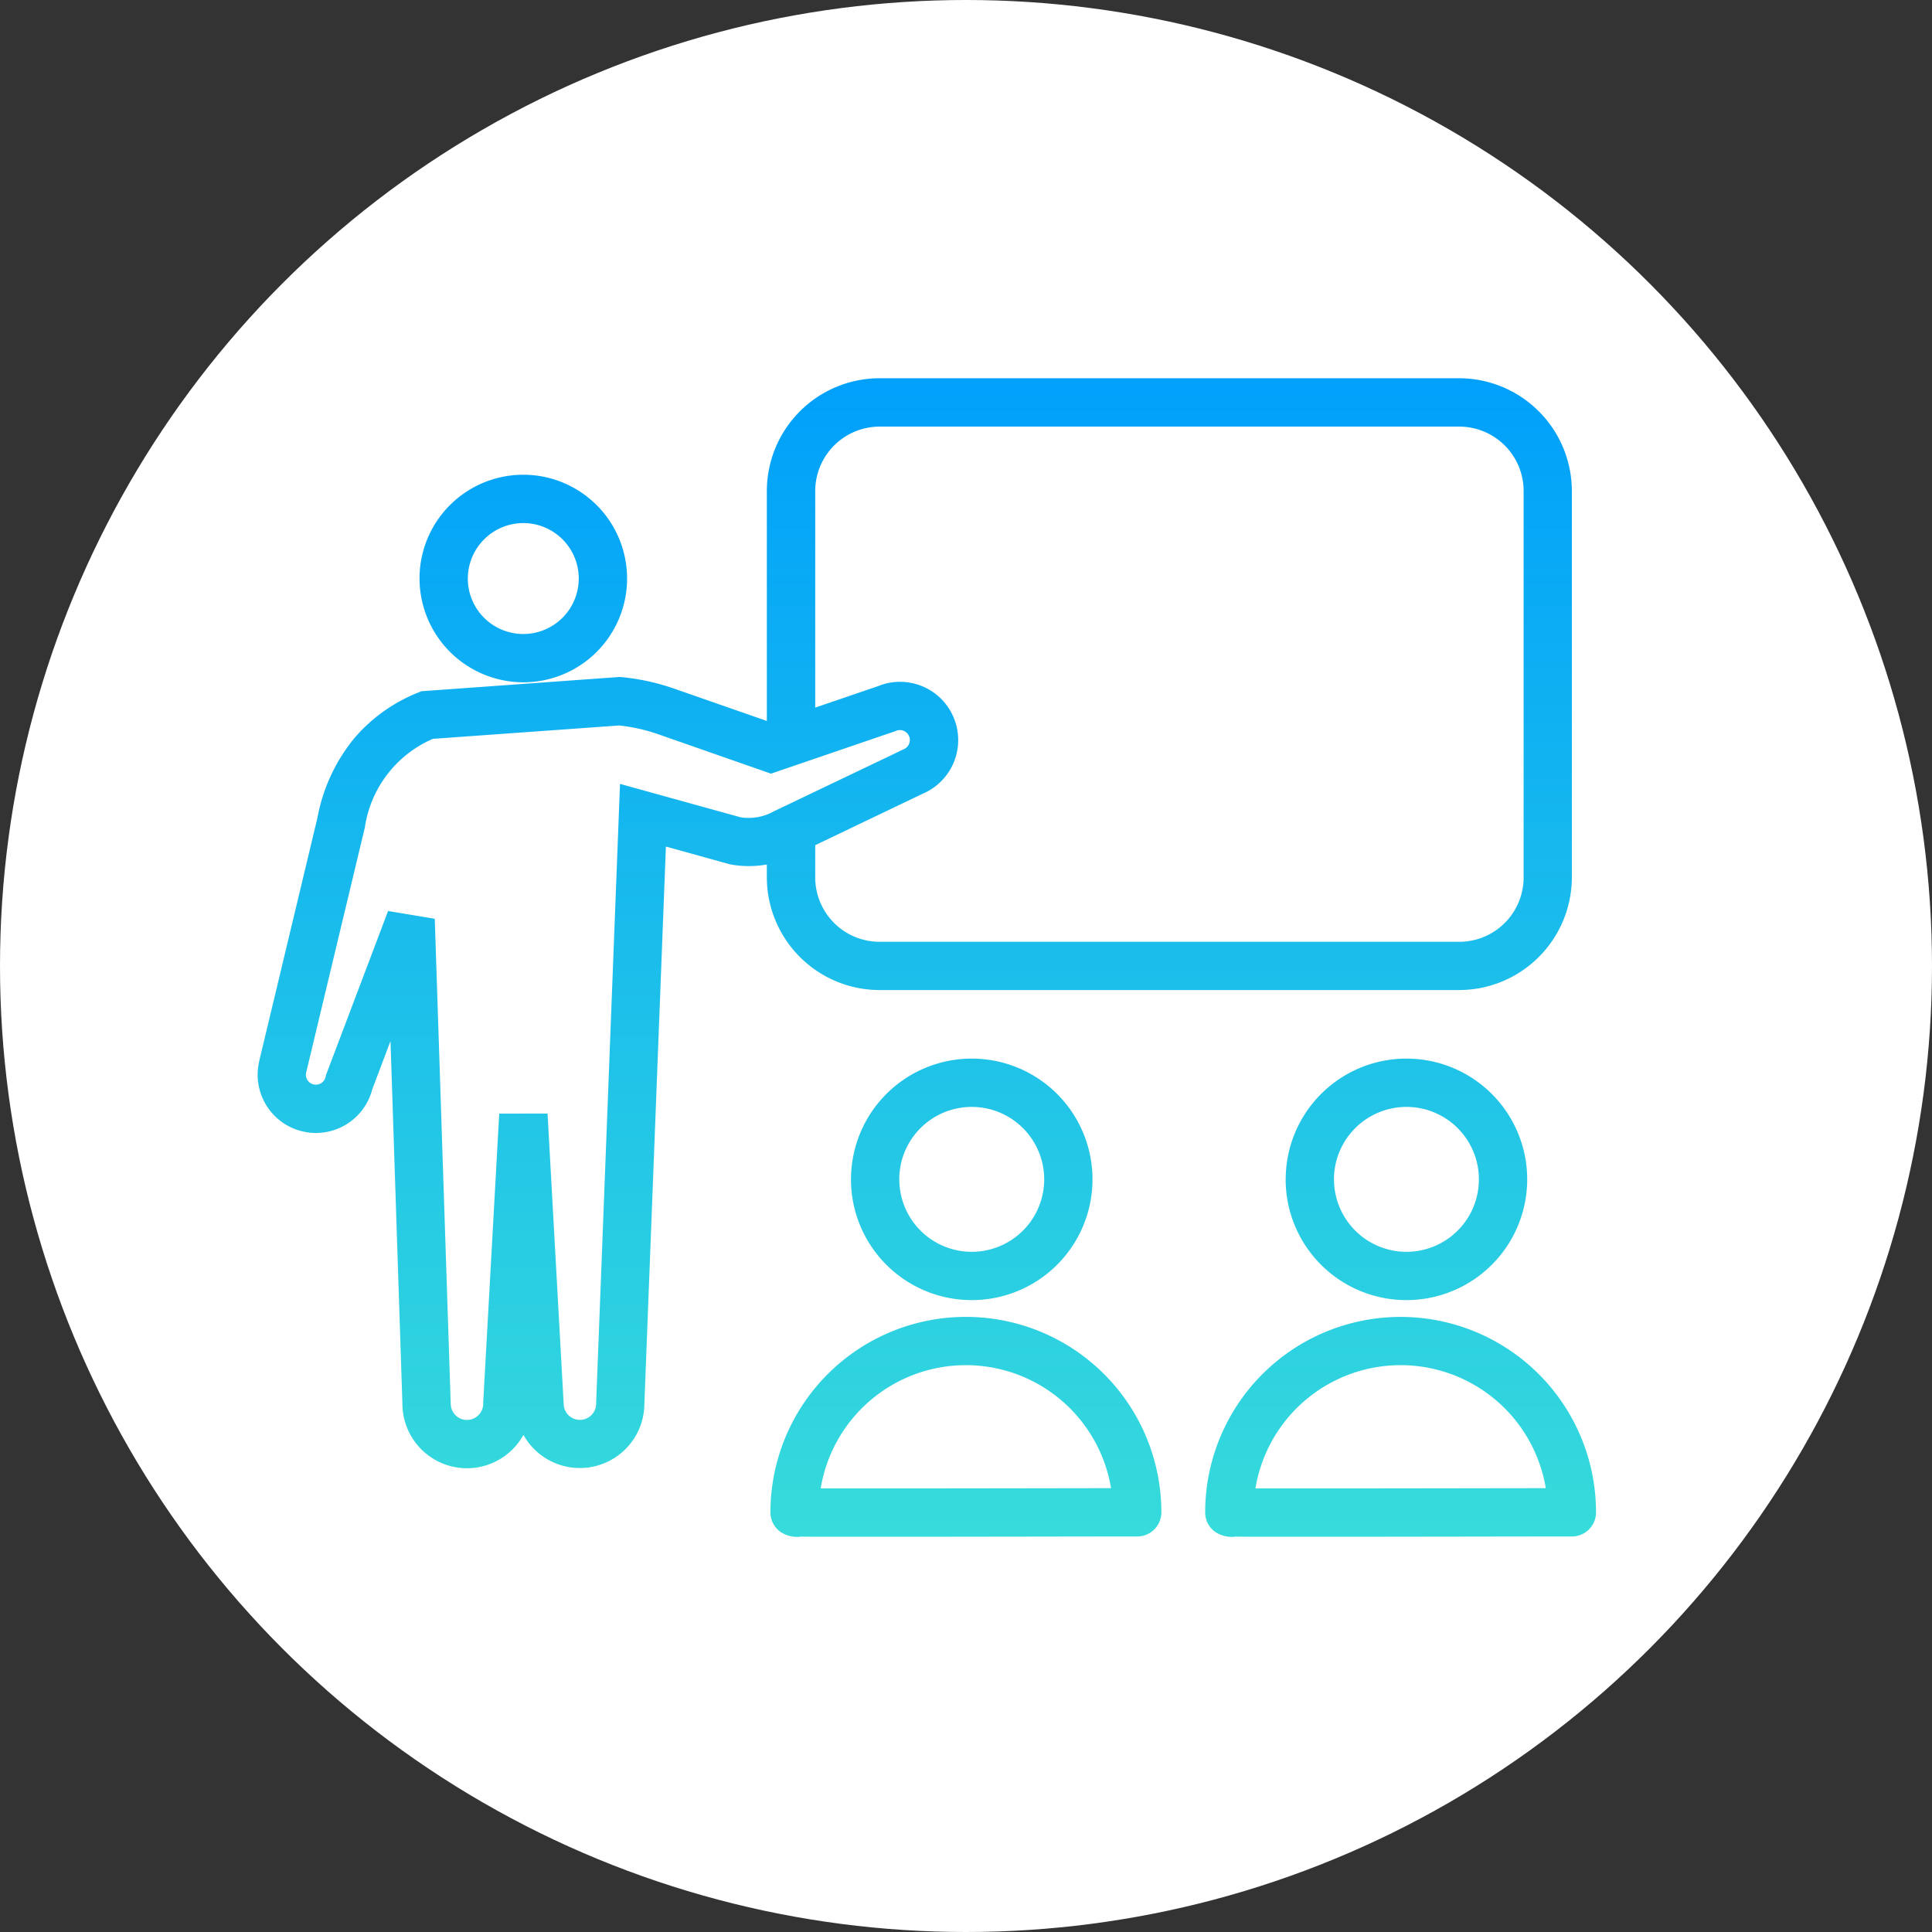
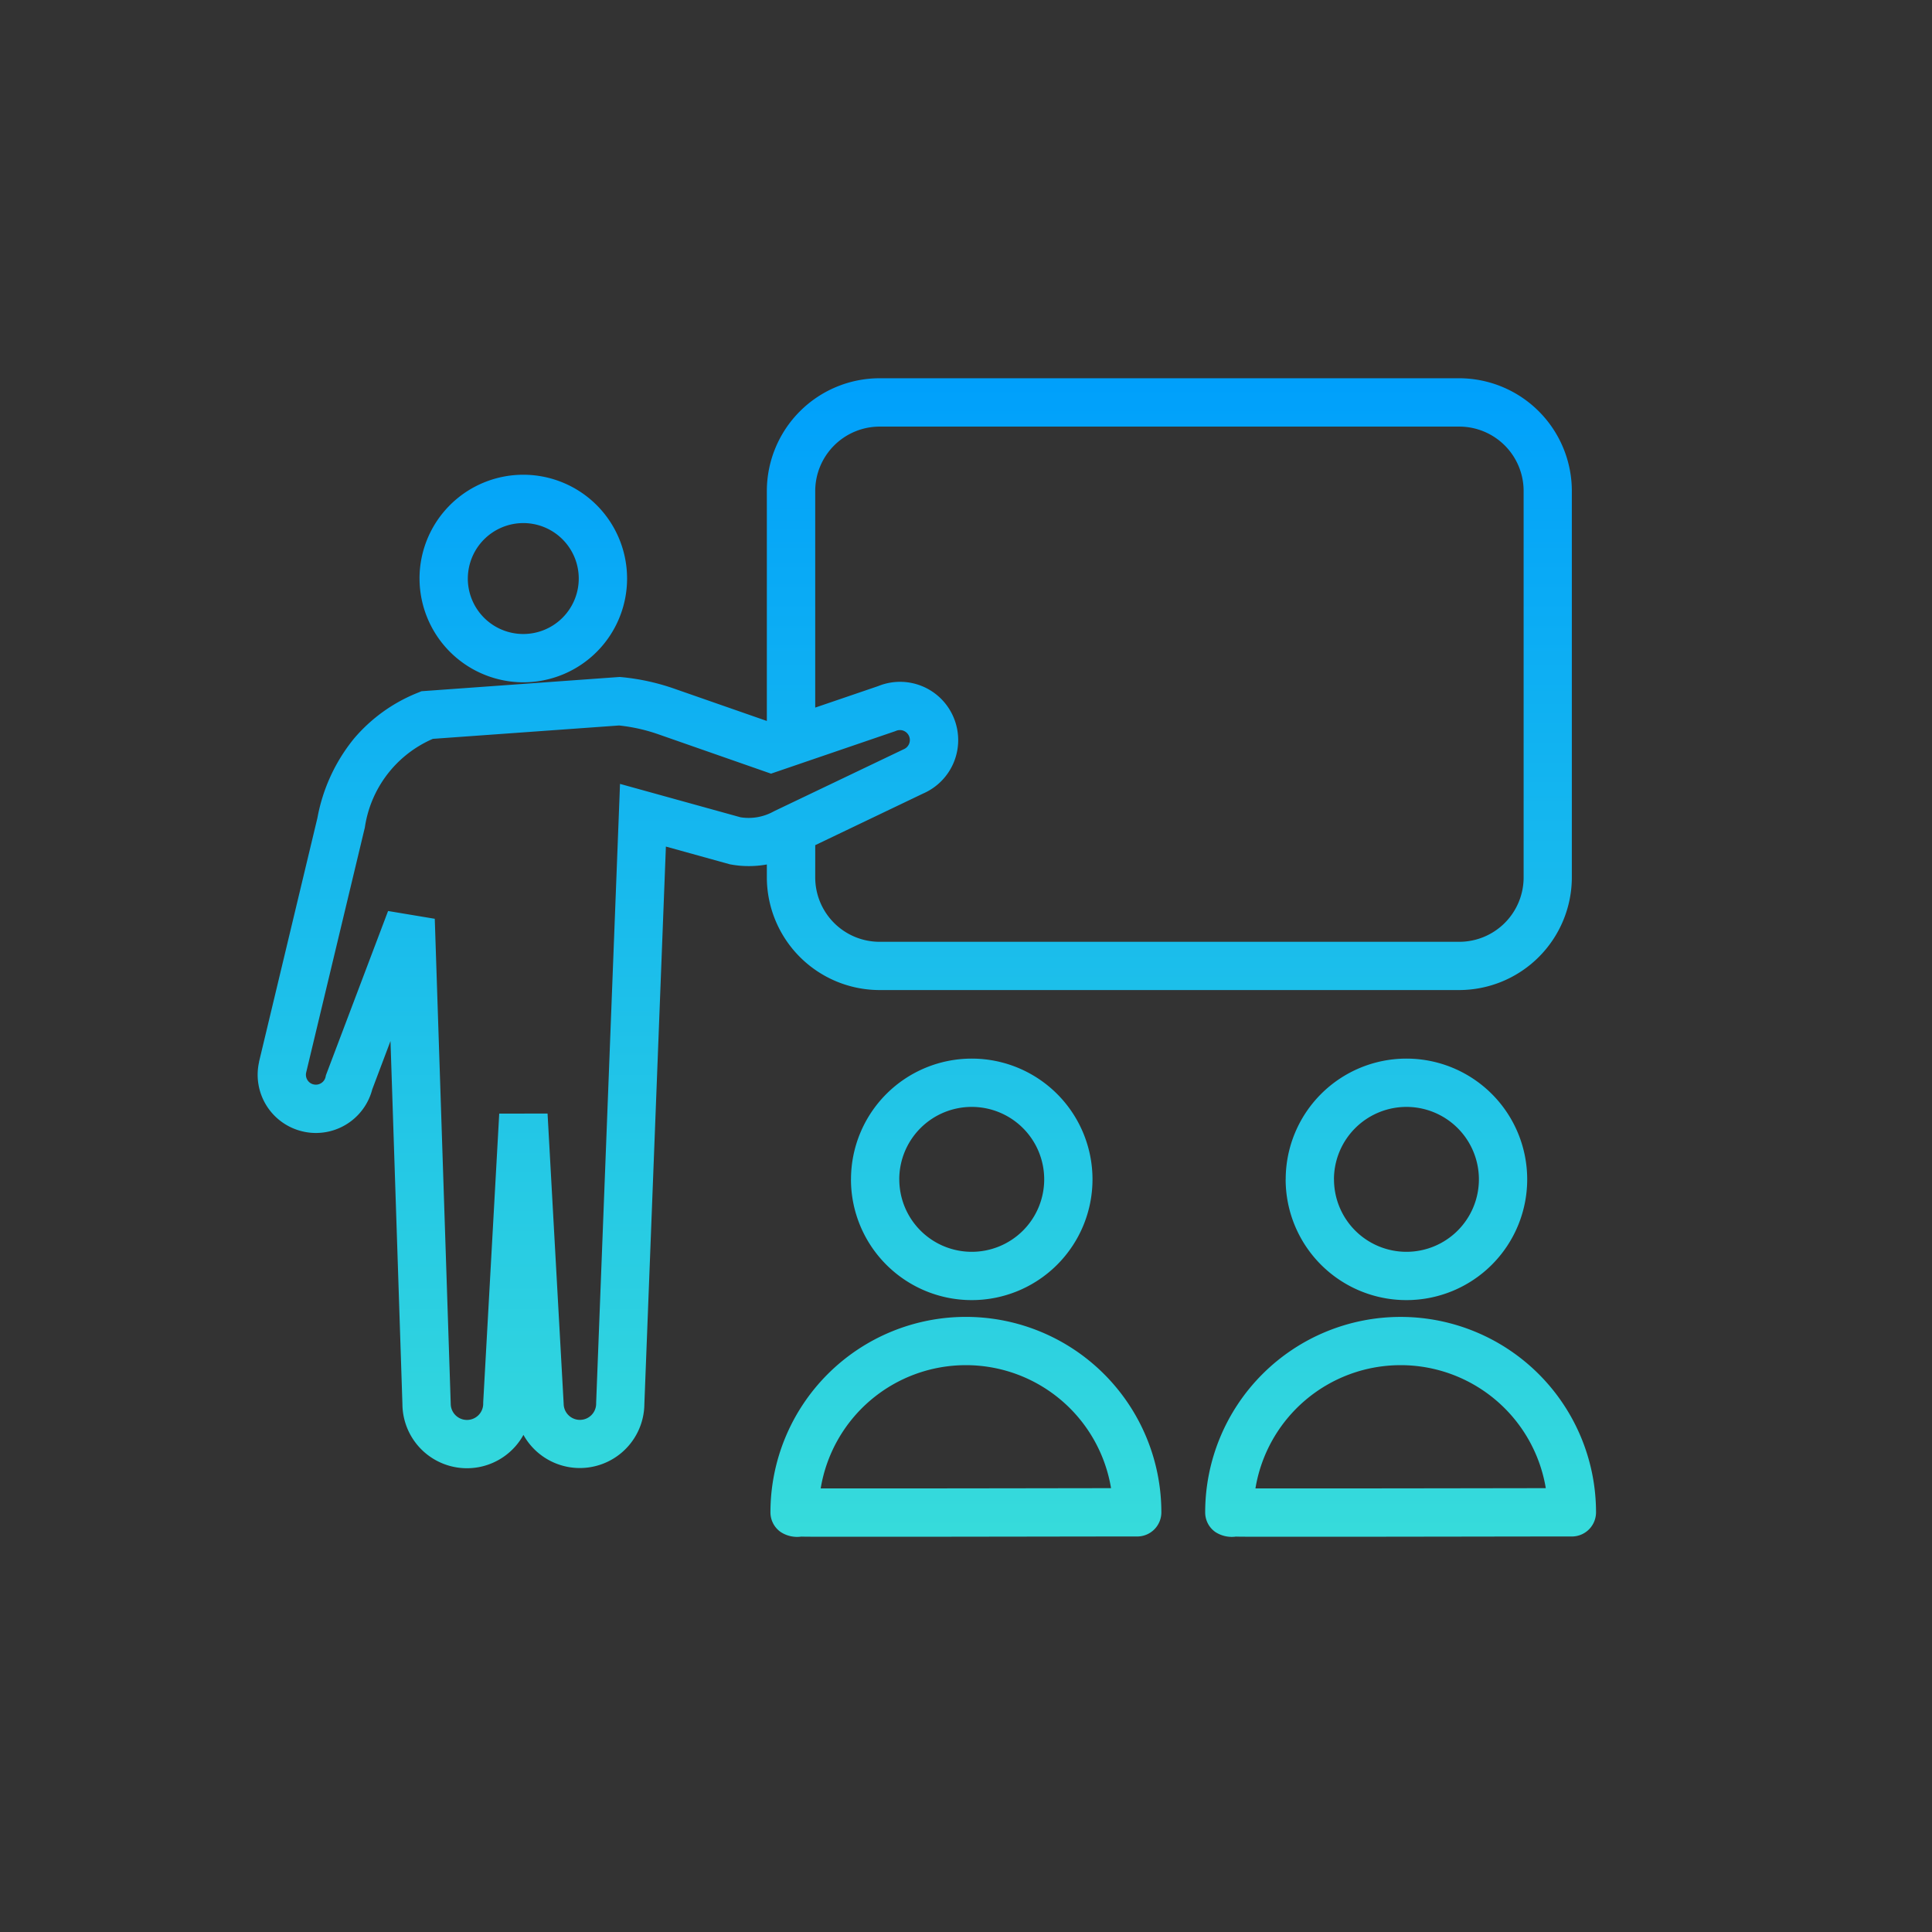
<svg xmlns="http://www.w3.org/2000/svg" width="120" height="120" viewBox="0 0 120 120">
  <rect x="0" y="0" width="120" height="120" fill="#333333" stroke="none" />
  <defs>
    <linearGradient id="linear-gradient" x1="0.5" x2="0.5" y2="1" gradientUnits="objectBoundingBox">
      <stop offset="0" stop-color="#00a0fb" />
      <stop offset="1" stop-color="#36dbdb" />
    </linearGradient>
  </defs>
  <g id="sec04-img-03" transform="translate(-301 -586)">
-     <circle id="楕円形_111264" data-name="楕円形 111264" cx="60" cy="60" r="60" transform="translate(301 586)" fill="#fff" />
    <path id="合体_82" data-name="合体 82" d="M6901.917,16046.955c-.491,0-.882,0-1.152-.008a1.875,1.875,0,0,1-1.285-.29,1.485,1.485,0,0,1-.624-1.217,12.138,12.138,0,0,1,24.276,0,1.5,1.5,0,0,1-1.486,1.5h-.02c-.052,0-.366,0-.886,0-2.425,0-9.8.017-14.937.017C6904.127,16046.959,6902.819,16046.955,6901.917,16046.955Zm.061-3c.8,0,2.014,0,3.826,0,4.7,0,11.265-.013,14.208-.017a9.14,9.14,0,0,0-18.034.012Zm-27.059,3c-.491,0-.882,0-1.152-.008a1.863,1.863,0,0,1-1.285-.29,1.489,1.489,0,0,1-.628-1.217,12.14,12.14,0,0,1,24.28,0,1.5,1.5,0,0,1-1.486,1.5h-.02c-.053,0-.367,0-.886,0-2.424,0-9.8.017-14.941.017C6877.125,16046.959,6875.82,16046.955,6874.918,16046.955Zm.056-3c.806,0,2.014,0,3.826,0,4.7,0,11.268-.013,14.208-.017a9.14,9.14,0,0,0-18.034.012Zm-18.465-3.322a4.008,4.008,0,0,1-7.515-1.917l-.741-22.549-1.132,3a3.617,3.617,0,0,1-3.5,2.71,3.517,3.517,0,0,1-.793-.089,3.613,3.613,0,0,1-2.738-4.316l0-.024,3.625-15.143a10.911,10.911,0,0,1,2.268-4.921,10.1,10.1,0,0,1,3.971-2.852l.226-.093,12.311-.886.129.012a13.913,13.913,0,0,1,3.274.721l5.735,2V15982a7.01,7.01,0,0,1,7-7h36a7.009,7.009,0,0,1,7,7v24a7.009,7.009,0,0,1-7,7h-36a7.01,7.01,0,0,1-7-7v-.8a6.144,6.144,0,0,1-1.128.1,6,6,0,0,1-1.107-.1l-.068-.012-3.967-1.1-1.337,34.622a4.009,4.009,0,0,1-7.515,1.913Zm1.5-19.963,1,18.018a1.009,1.009,0,1,0,2.018,0l0-.056,1.482-38.437,7.487,2.074a3.2,3.2,0,0,0,2.026-.347l.068-.036,8.046-3.846a.619.619,0,0,0-.242-1.188.647.647,0,0,0-.242.049l-.048.02-7.716,2.638-6.983-2.44a10.874,10.874,0,0,0-2.453-.552l-11.566.83a7.123,7.123,0,0,0-4.229,5.529l-.016.057-3.628,15.15a.612.612,0,0,0,.084.459.6.6,0,0,0,.387.27.618.618,0,0,0,.737-.467l.02-.1,3.862-10.205,2.9.483.991,30.119a1.009,1.009,0,1,0,2.018,0l0-.08.995-17.937Zm16.625-14.667a4,4,0,0,0,4,4h36a4,4,0,0,0,4-4v-24a4,4,0,0,0-4-4h-36a4.007,4.007,0,0,0-4,4v13.453l3.911-1.335a3.606,3.606,0,0,1,4.684,1.945,3.618,3.618,0,0,1-1.885,4.724l-6.709,3.21Zm29.222,18.755a7.5,7.5,0,1,1,7.5,7.5A7.5,7.5,0,0,1,6903.854,16024.757Zm3,0a4.5,4.5,0,1,0,4.5-4.5A4.506,4.506,0,0,0,6906.854,16024.757Zm-30,0a7.5,7.5,0,1,1,7.5,7.5A7.5,7.5,0,0,1,6876.855,16024.757Zm3,0a4.5,4.5,0,1,0,4.5-4.5A4.5,4.5,0,0,0,6879.855,16024.757Zm-29.8-37.321a6.446,6.446,0,1,1,6.448,6.448A6.456,6.456,0,0,1,6850.058,15987.436Zm3,0a3.445,3.445,0,1,0,3.447-3.442A3.452,3.452,0,0,0,6853.058,15987.436Z" transform="translate(-6523 -15365.506)" fill="url(#linear-gradient)" />
  </g>
</svg>